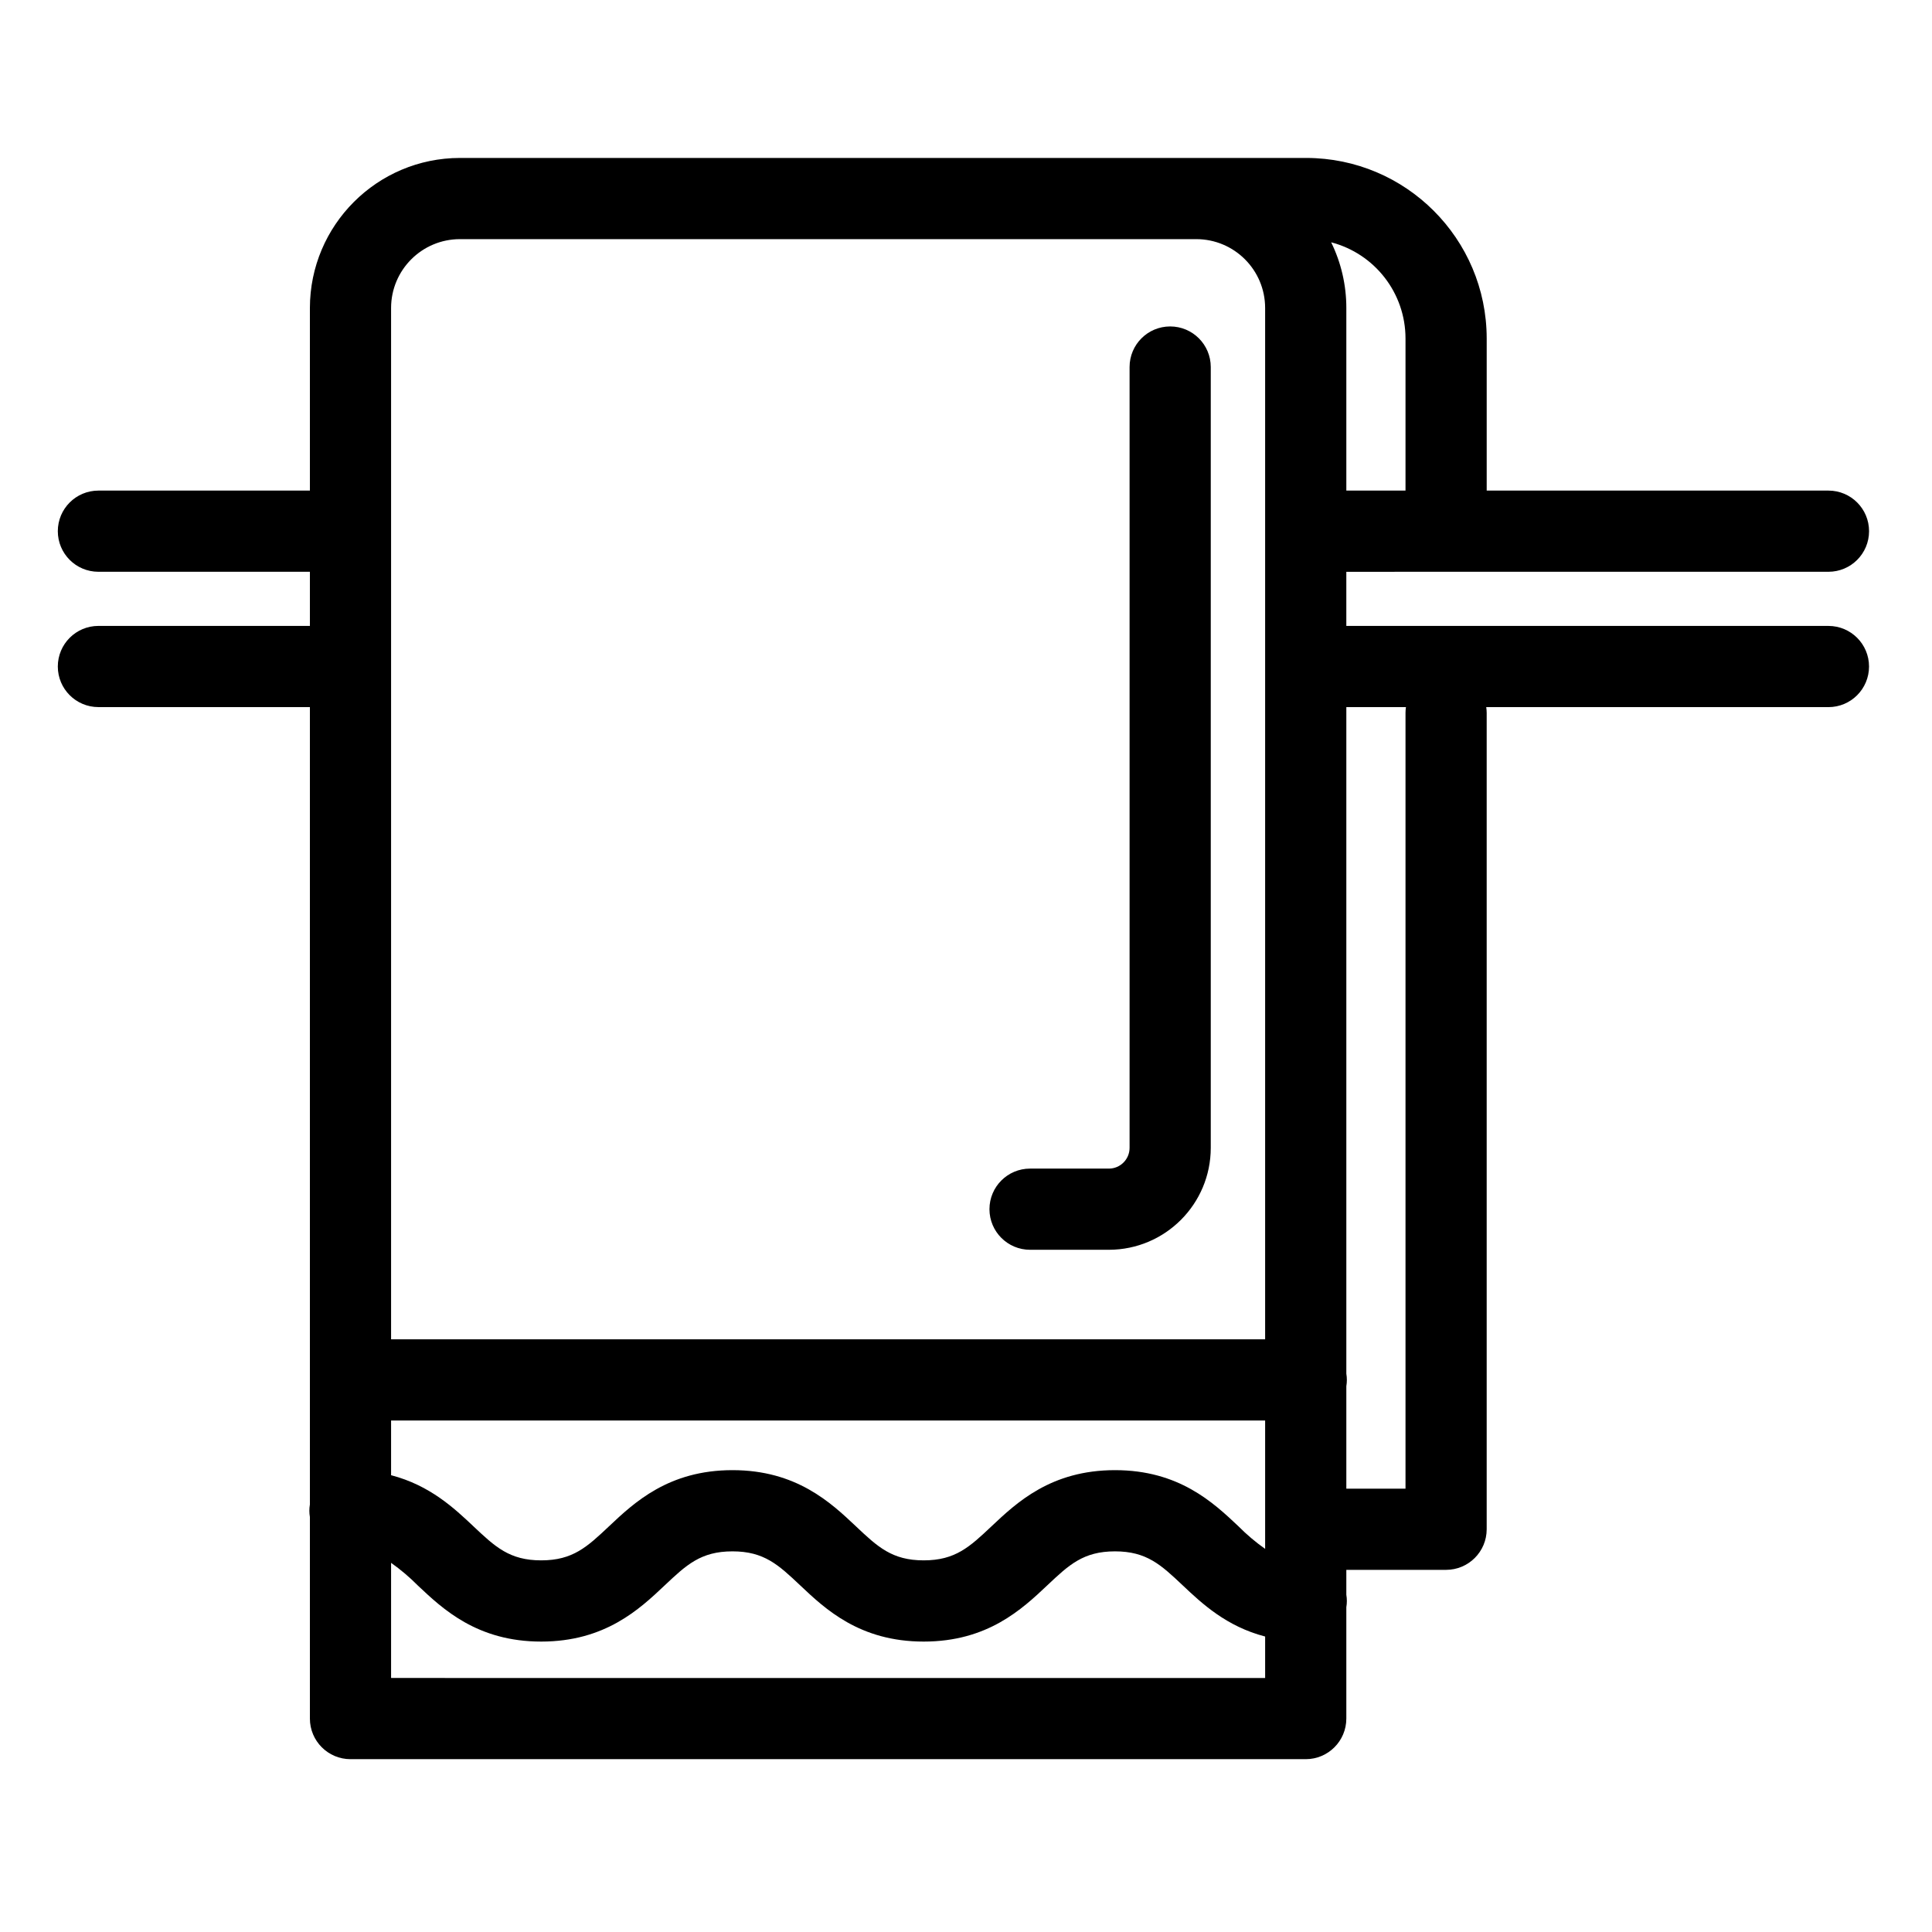
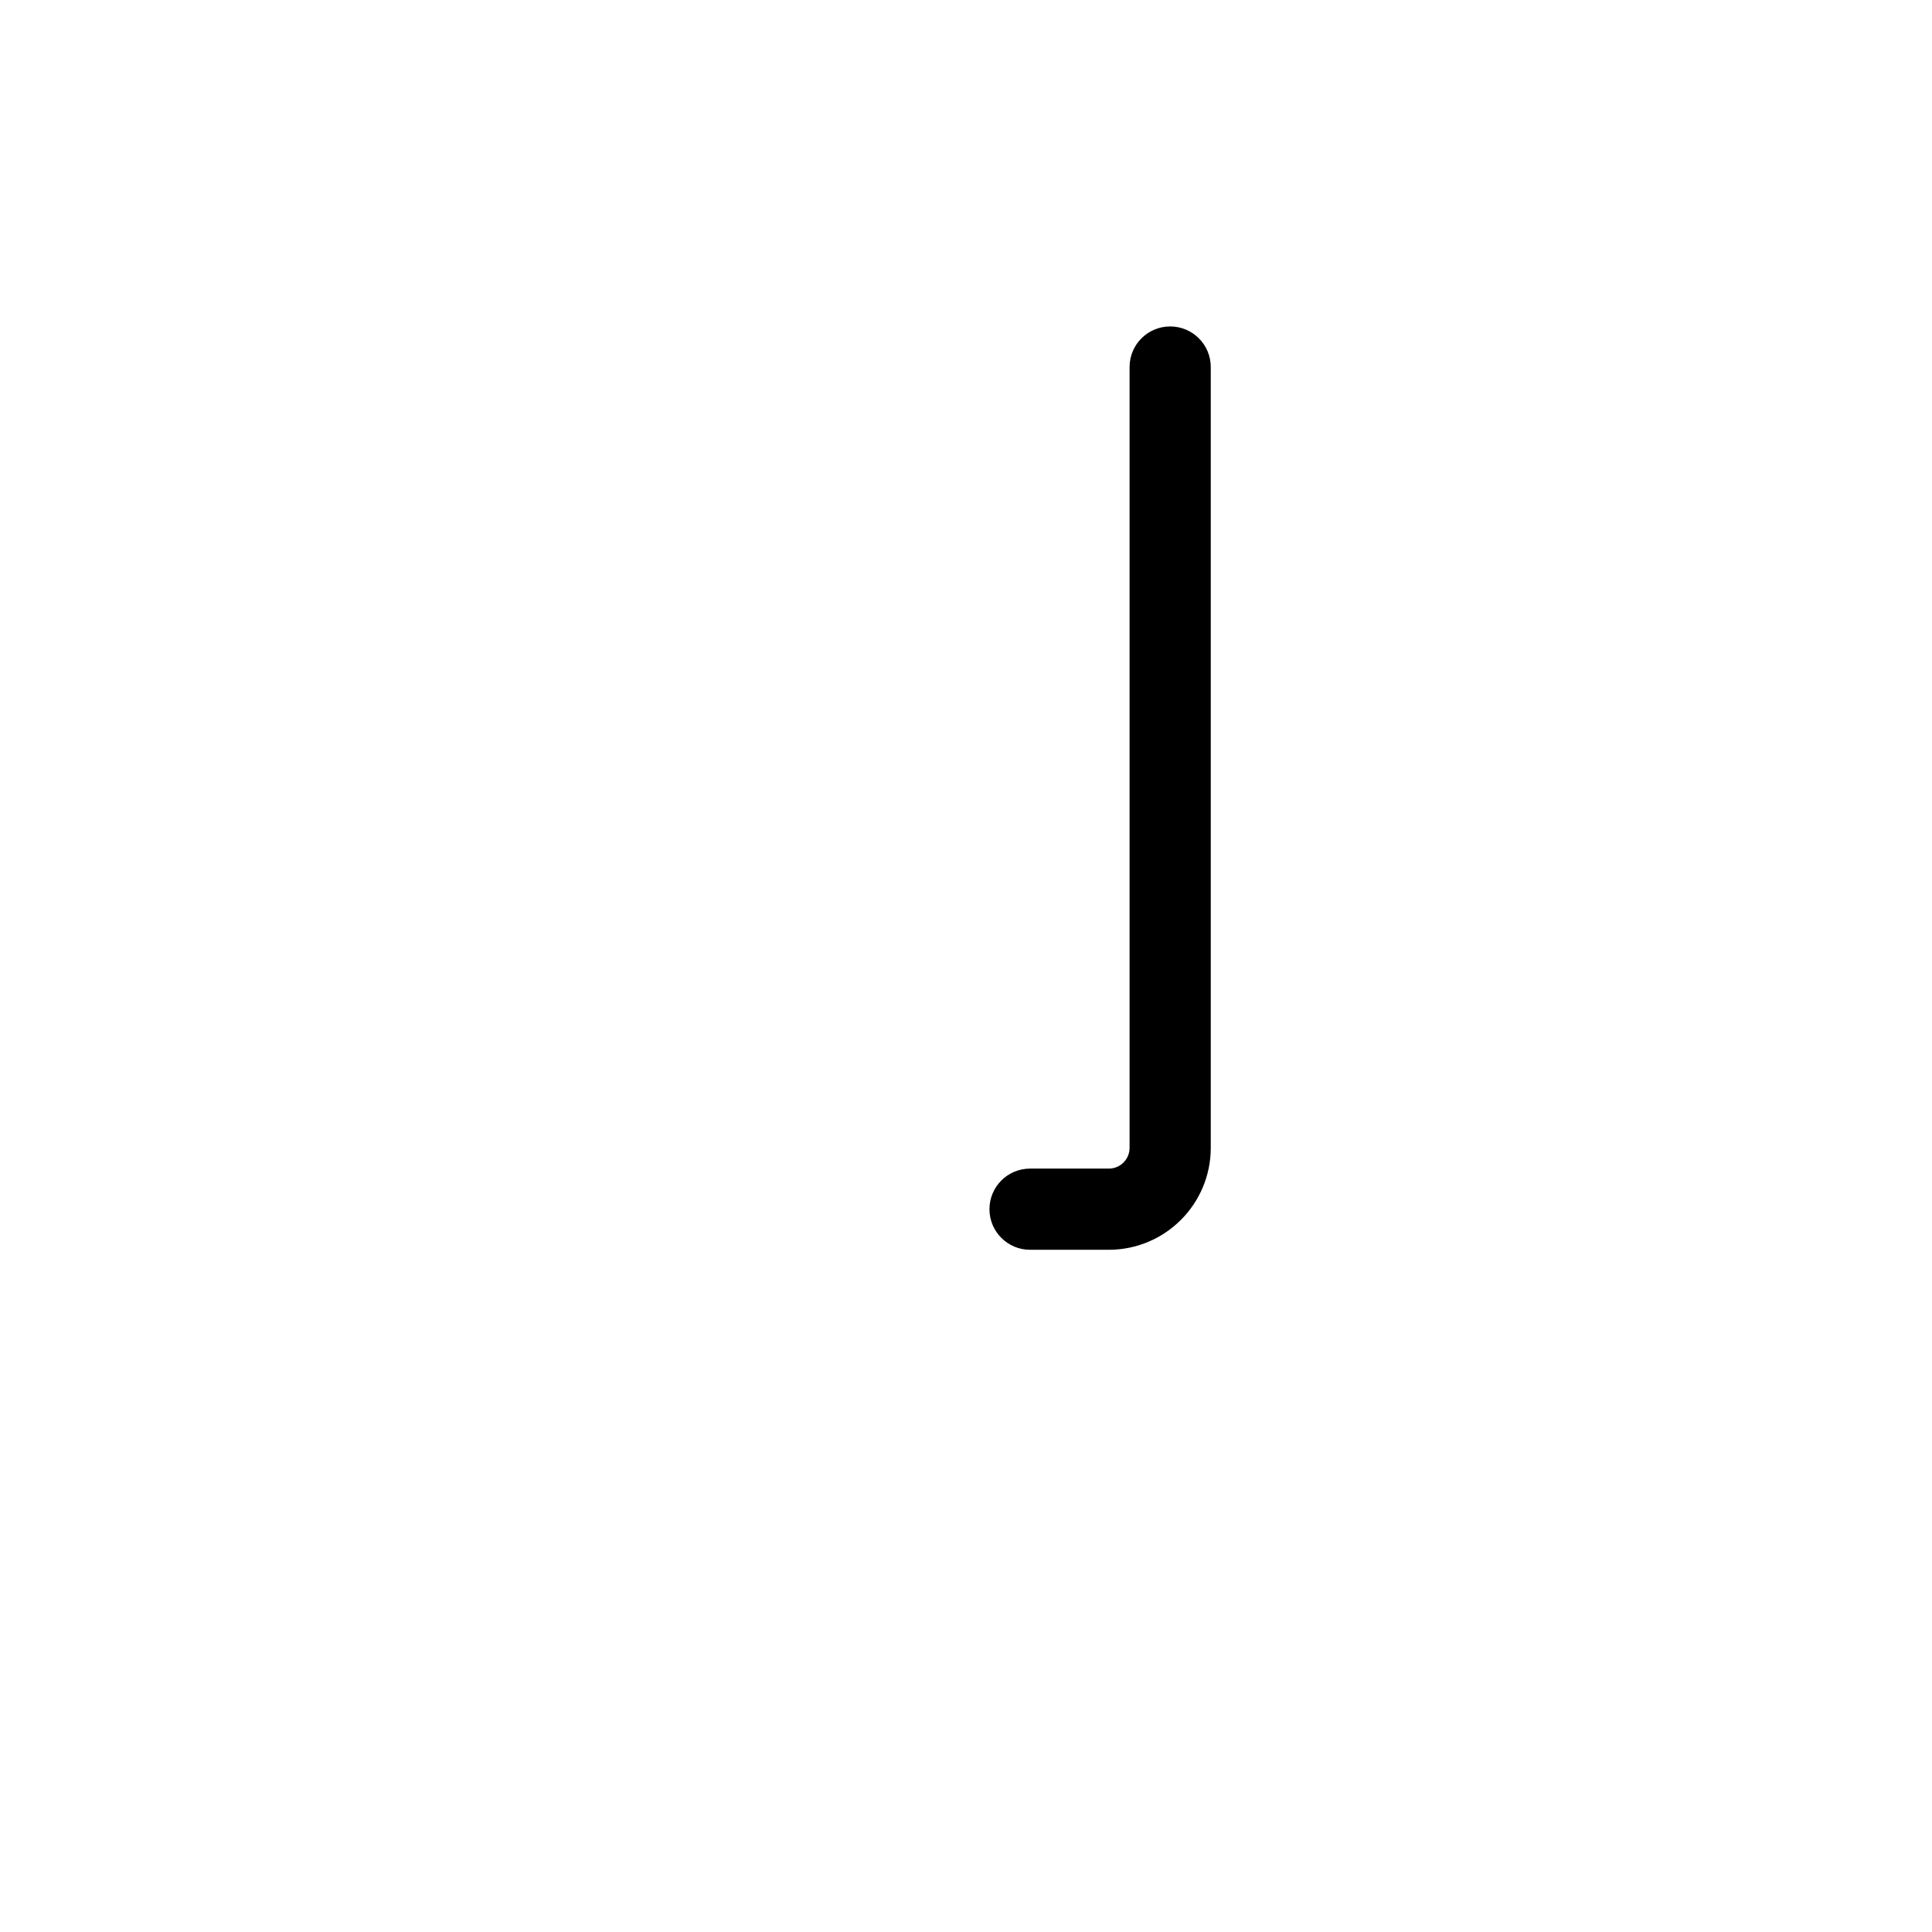
<svg xmlns="http://www.w3.org/2000/svg" height="534pt" viewBox="-16 -45 534.668 534" width="534pt">
-   <path d="m490.016 112.902c6.203 0 11.234-5.027 11.234-11.234 0-6.203-5.031-11.234-11.234-11.234h-94.582v-42.125c-.035-27.566-22.367-49.902-49.934-49.934h-234.223c-22.918.031-41.488 18.598-41.516 41.52v50.539h-58.527c-6.203 0-11.234 5.031-11.234 11.234 0 6.207 5.031 11.234 11.234 11.234h58.527v14.98h-58.527c-6.203 0-11.234 5.031-11.234 11.234 0 6.207 5.031 11.234 11.234 11.234h58.527v220.676c-.195 1.141-.195 2.312 0 3.453v55.789c0 6.203 5.027 11.238 11.234 11.238h264.359c6.203 0 11.234-5.035 11.234-11.238v-30.816c.195-1.141.195-2.312 0-3.453v-6.887h27.609c6.203 0 11.234-5.031 11.234-11.234v-225.949c-.004-.527-.047-1.055-.125-1.57h94.703c6.207 0 11.234-5.035 11.234-11.238 0-6.207-5.027-11.234-11.234-11.234h-133.422v-14.98zm-117.051-64.594v42.125h-16.375v-50.539c.004-6.301-1.43-12.516-4.199-18.172 12.102 3.156 20.559 14.078 20.574 26.586zm-280.734 299.477h241.887v35.52c-2.637-1.859-5.105-3.949-7.375-6.238-6.953-6.566-16.477-15.547-34.176-15.547-17.699 0-27.223 8.988-34.176 15.547-6.02 5.668-9.988 9.418-18.762 9.418-8.766 0-12.738-3.742-18.754-9.418-6.953-6.566-16.477-15.547-34.168-15.547-17.695 0-27.215 8.988-34.176 15.547-6.016 5.668-9.984 9.418-18.758 9.418-8.77 0-12.73-3.742-18.75-9.418-5.289-4.996-12.074-11.367-22.793-14.148zm19.047-326.938h203.793c10.516.008 19.035 8.527 19.047 19.047v285.422h-241.887v-285.422c.012-10.52 8.535-19.039 19.047-19.047zm-19.047 398.188v-31.863c2.633 1.863 5.102 3.953 7.371 6.242 6.957 6.566 16.48 15.547 34.172 15.547 17.695 0 27.227-8.988 34.172-15.547 6.02-5.672 9.988-9.422 18.762-9.422 8.766 0 12.738 3.746 18.75 9.422 6.953 6.566 16.477 15.547 34.172 15.547 17.695 0 27.227-8.988 34.18-15.547 6.012-5.672 9.984-9.422 18.758-9.422 8.773 0 12.742 3.746 18.754 9.422 5.289 4.996 12.074 11.367 22.797 14.148v11.484zm280.855-268.684c-.078.523-.117 1.043-.121 1.57v214.719h-16.375v-28.359c.195-1.141.195-2.309 0-3.449v-184.48zm0 0" />
  <path d="m269.059 300.535h21.848c15.562-.035 28.164-12.664 28.164-28.23v-216.066c0-6.207-5.031-11.234-11.234-11.234-6.207 0-11.234 5.027-11.234 11.234v216.066c.008 3.164-2.535 5.742-5.695 5.762h-21.848c-6.207 0-11.234 5.027-11.234 11.234 0 6.203 5.027 11.234 11.234 11.234zm0 0" />
</svg>